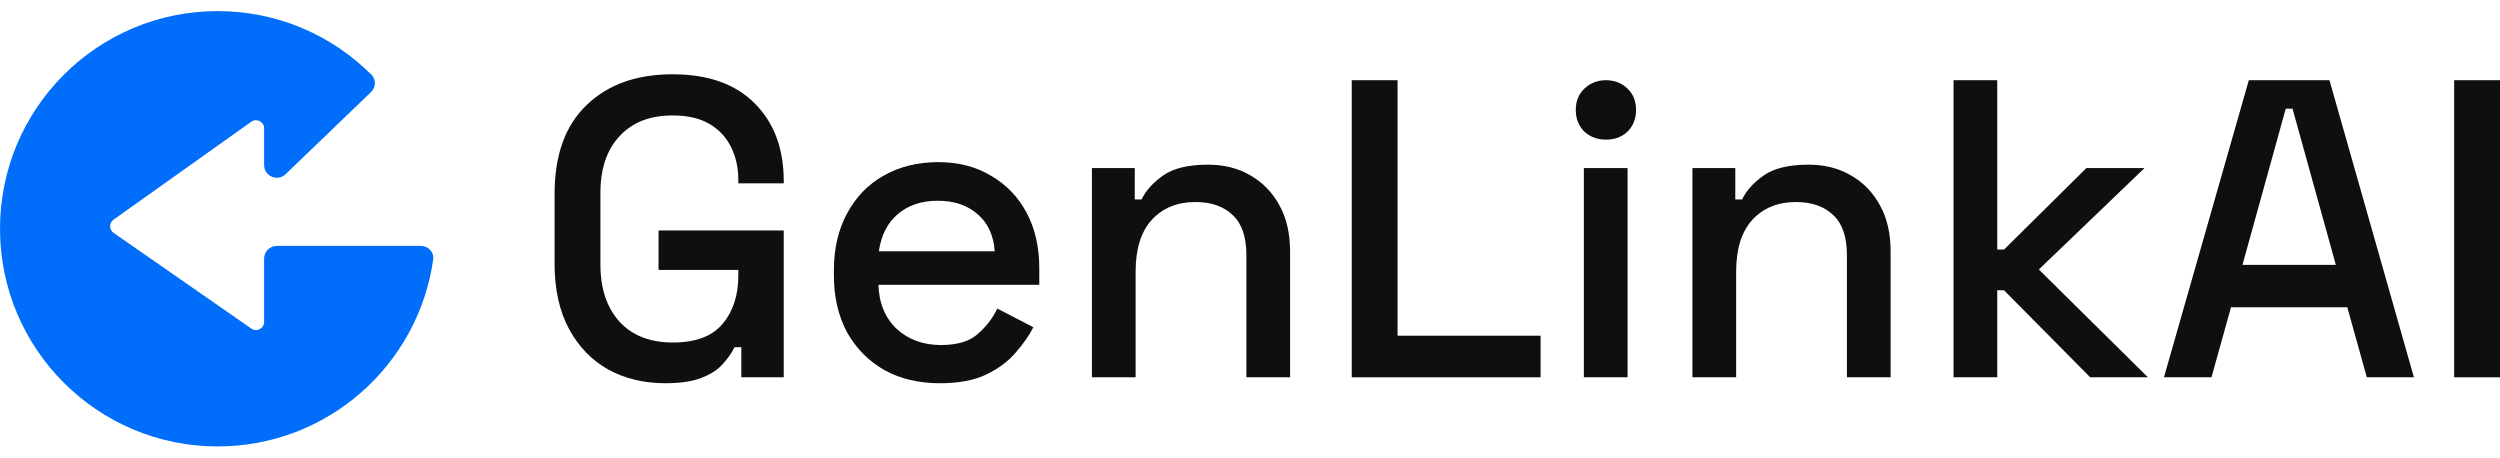
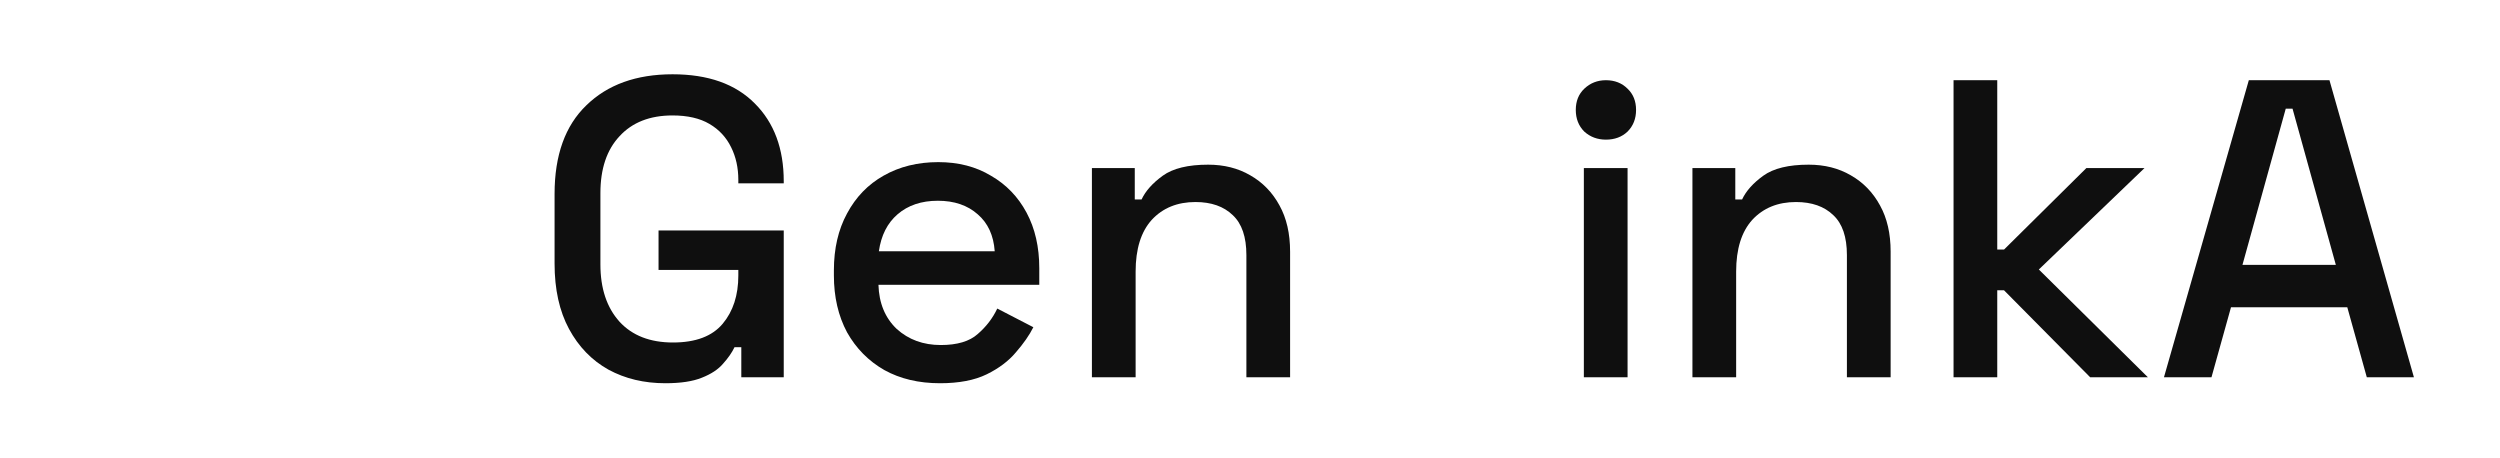
<svg xmlns="http://www.w3.org/2000/svg" width="153" height="28" viewBox="0 0 153 28" fill="none">
-   <path fill-rule="evenodd" clip-rule="evenodd" d="M22.731 4.57C23.027 4.866 23.008 5.345 22.706 5.635L17.48 10.659C16.986 11.135 16.163 10.784 16.163 10.099V7.854C16.163 7.451 15.708 7.216 15.379 7.45L6.951 13.441C6.671 13.64 6.673 14.057 6.955 14.253L15.383 20.11C15.712 20.339 16.163 20.103 16.163 19.703V15.827C16.163 15.397 16.511 15.049 16.941 15.049H25.761C26.215 15.049 26.574 15.436 26.511 15.885C25.595 22.35 20.039 27.321 13.322 27.321C5.964 27.321 0 21.357 0 14C0 6.643 5.964 0.679 13.322 0.679C16.995 0.679 20.321 2.165 22.731 4.57Z" fill="#006EFA" />
-   <path d="M150.195 23.09V4.909H153V23.09H150.195Z" fill="#0F0F0F" />
  <path d="M132.434 23.09L137.628 4.909H142.563L147.732 23.09H144.849L143.654 18.805H136.537L135.342 23.09H132.434ZM137.239 16.208H142.953L140.303 6.65H139.888L137.239 16.208Z" fill="#0F0F0F" />
  <path d="M119.557 23.09V4.909H122.232V15.273H122.647L127.686 10.286H131.244L124.777 16.493L131.452 23.09H127.92L122.647 17.766H122.232V23.09H119.557Z" fill="#0F0F0F" />
  <path d="M103.577 23.09V10.286H106.2V12.208H106.616C106.858 11.688 107.291 11.204 107.915 10.753C108.538 10.303 109.464 10.078 110.694 10.078C111.663 10.078 112.521 10.294 113.265 10.727C114.027 11.16 114.624 11.775 115.057 12.572C115.49 13.351 115.707 14.294 115.707 15.402V23.09H113.031V15.61C113.031 14.502 112.754 13.688 112.2 13.169C111.646 12.632 110.884 12.364 109.915 12.364C108.806 12.364 107.915 12.727 107.239 13.455C106.581 14.182 106.252 15.238 106.252 16.623V23.09H103.577Z" fill="#0F0F0F" />
  <path d="M96.932 23.09V10.286H99.607V23.09H96.932ZM98.282 8.546C97.763 8.546 97.322 8.381 96.958 8.052C96.612 7.706 96.438 7.264 96.438 6.728C96.438 6.191 96.612 5.758 96.958 5.429C97.322 5.083 97.763 4.909 98.282 4.909C98.819 4.909 99.261 5.083 99.607 5.429C99.953 5.758 100.127 6.191 100.127 6.728C100.127 7.264 99.953 7.706 99.607 8.052C99.261 8.381 98.819 8.546 98.282 8.546Z" fill="#0F0F0F" />
-   <path d="M82.726 23.09V4.909H85.531V20.545H94.284V23.09H82.726Z" fill="#0F0F0F" />
  <path d="M66.825 23.09V10.286H69.448V12.208H69.864C70.106 11.688 70.539 11.204 71.162 10.753C71.785 10.303 72.712 10.078 73.941 10.078C74.911 10.078 75.768 10.294 76.513 10.727C77.274 11.16 77.872 11.775 78.305 12.572C78.737 13.351 78.954 14.294 78.954 15.402V23.09H76.279V15.61C76.279 14.502 76.002 13.688 75.448 13.169C74.894 12.632 74.132 12.364 73.162 12.364C72.054 12.364 71.162 12.727 70.487 13.455C69.829 14.182 69.5 15.238 69.5 16.623V23.09H66.825Z" fill="#0F0F0F" />
  <path d="M57.527 23.454C56.228 23.454 55.094 23.186 54.124 22.649C53.155 22.095 52.393 21.324 51.839 20.337C51.302 19.333 51.034 18.173 51.034 16.857V16.545C51.034 15.212 51.302 14.052 51.839 13.065C52.376 12.061 53.12 11.29 54.072 10.753C55.042 10.199 56.159 9.922 57.423 9.922C58.652 9.922 59.726 10.199 60.644 10.753C61.579 11.29 62.306 12.043 62.825 13.013C63.345 13.983 63.604 15.117 63.604 16.415V17.428H53.761C53.795 18.554 54.168 19.454 54.878 20.13C55.605 20.788 56.505 21.116 57.579 21.116C58.583 21.116 59.336 20.891 59.838 20.441C60.358 19.991 60.756 19.472 61.033 18.883L63.241 20.026C62.998 20.511 62.643 21.021 62.176 21.558C61.726 22.095 61.128 22.545 60.384 22.909C59.639 23.272 58.687 23.454 57.527 23.454ZM53.787 15.377H60.877C60.808 14.407 60.462 13.654 59.838 13.117C59.215 12.563 58.401 12.286 57.397 12.286C56.393 12.286 55.57 12.563 54.929 13.117C54.306 13.654 53.925 14.407 53.787 15.377Z" fill="#0F0F0F" />
  <path d="M40.719 23.454C39.42 23.454 38.26 23.177 37.239 22.623C36.217 22.052 35.412 21.221 34.823 20.13C34.234 19.039 33.94 17.706 33.94 16.13V11.87C33.94 9.498 34.59 7.689 35.888 6.442C37.187 5.178 38.944 4.546 41.161 4.546C43.342 4.546 45.022 5.143 46.199 6.338C47.377 7.515 47.965 9.1 47.965 11.091V11.221H45.186V11.013C45.186 10.269 45.039 9.602 44.745 9.013C44.45 8.407 44.009 7.931 43.42 7.585C42.832 7.238 42.078 7.065 41.161 7.065C39.775 7.065 38.693 7.489 37.914 8.338C37.135 9.169 36.745 10.329 36.745 11.818V16.182C36.745 17.654 37.135 18.822 37.914 19.688C38.693 20.537 39.784 20.961 41.187 20.961C42.572 20.961 43.585 20.58 44.225 19.818C44.866 19.056 45.186 18.069 45.186 16.857V16.519H40.303V14.104H47.965V23.09H45.368V21.247H44.953C44.797 21.575 44.563 21.913 44.251 22.259C43.957 22.606 43.524 22.891 42.953 23.116C42.399 23.342 41.654 23.454 40.719 23.454Z" fill="#0F0F0F" />
</svg>